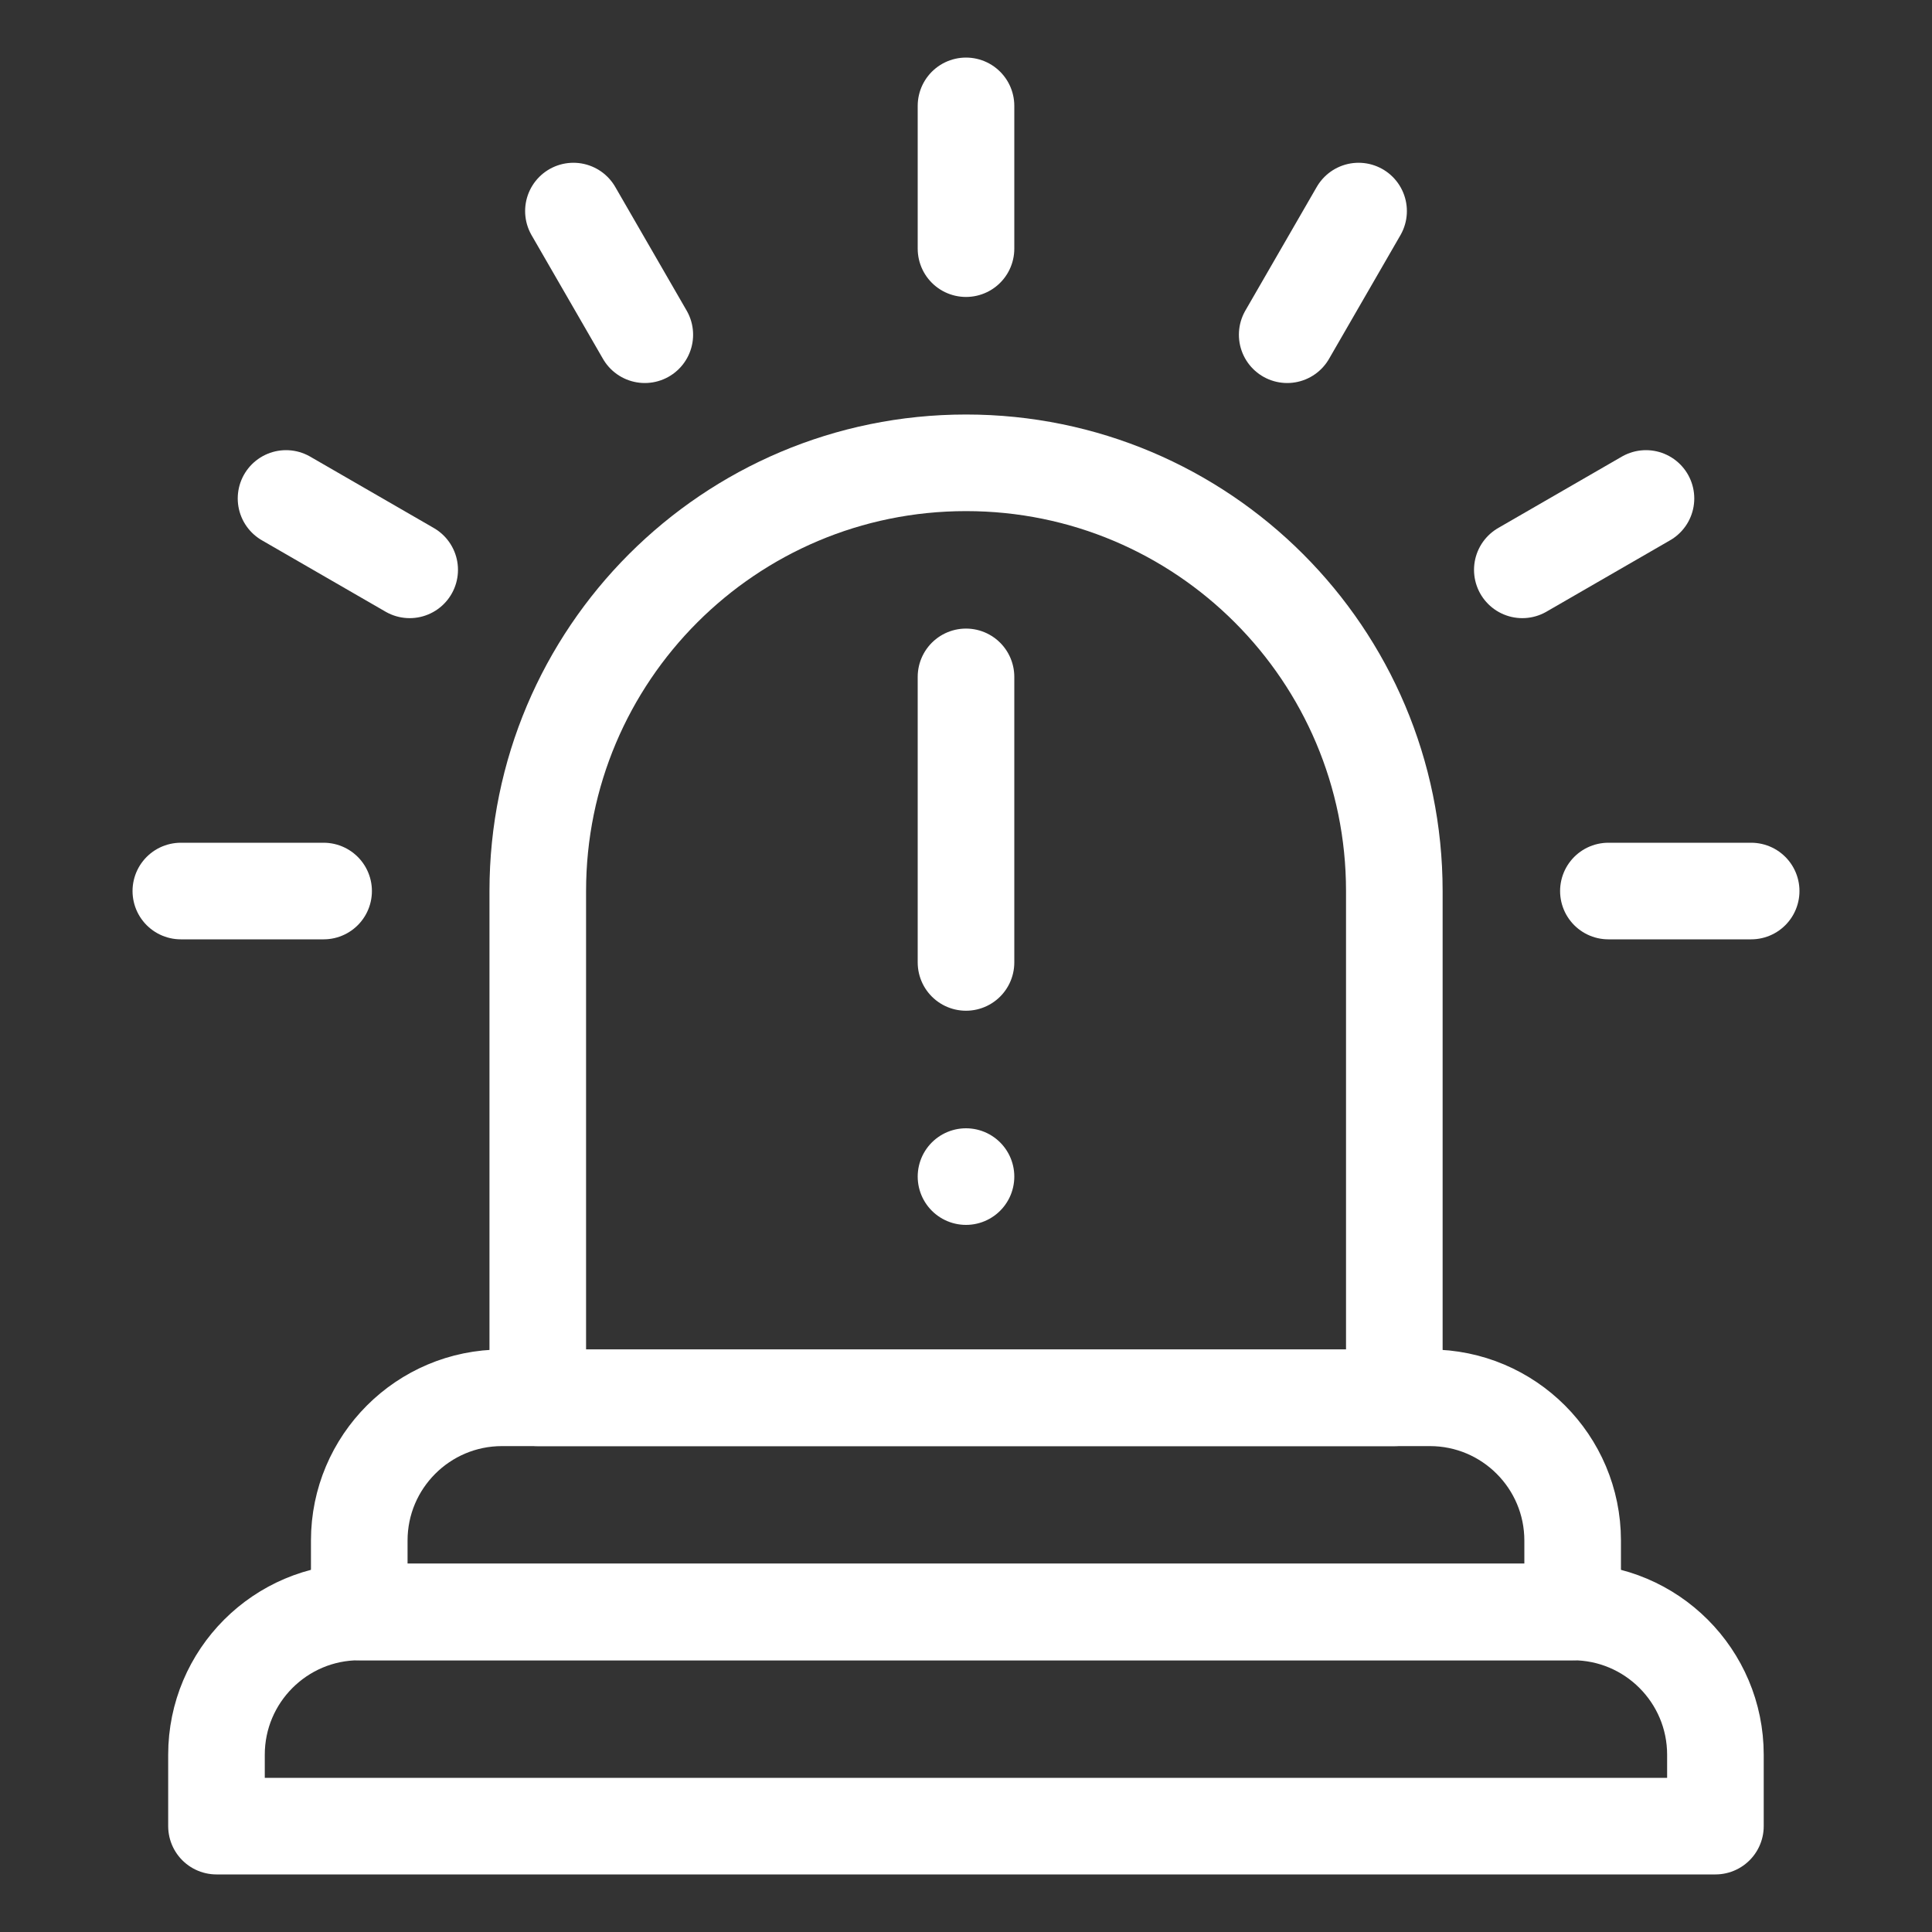
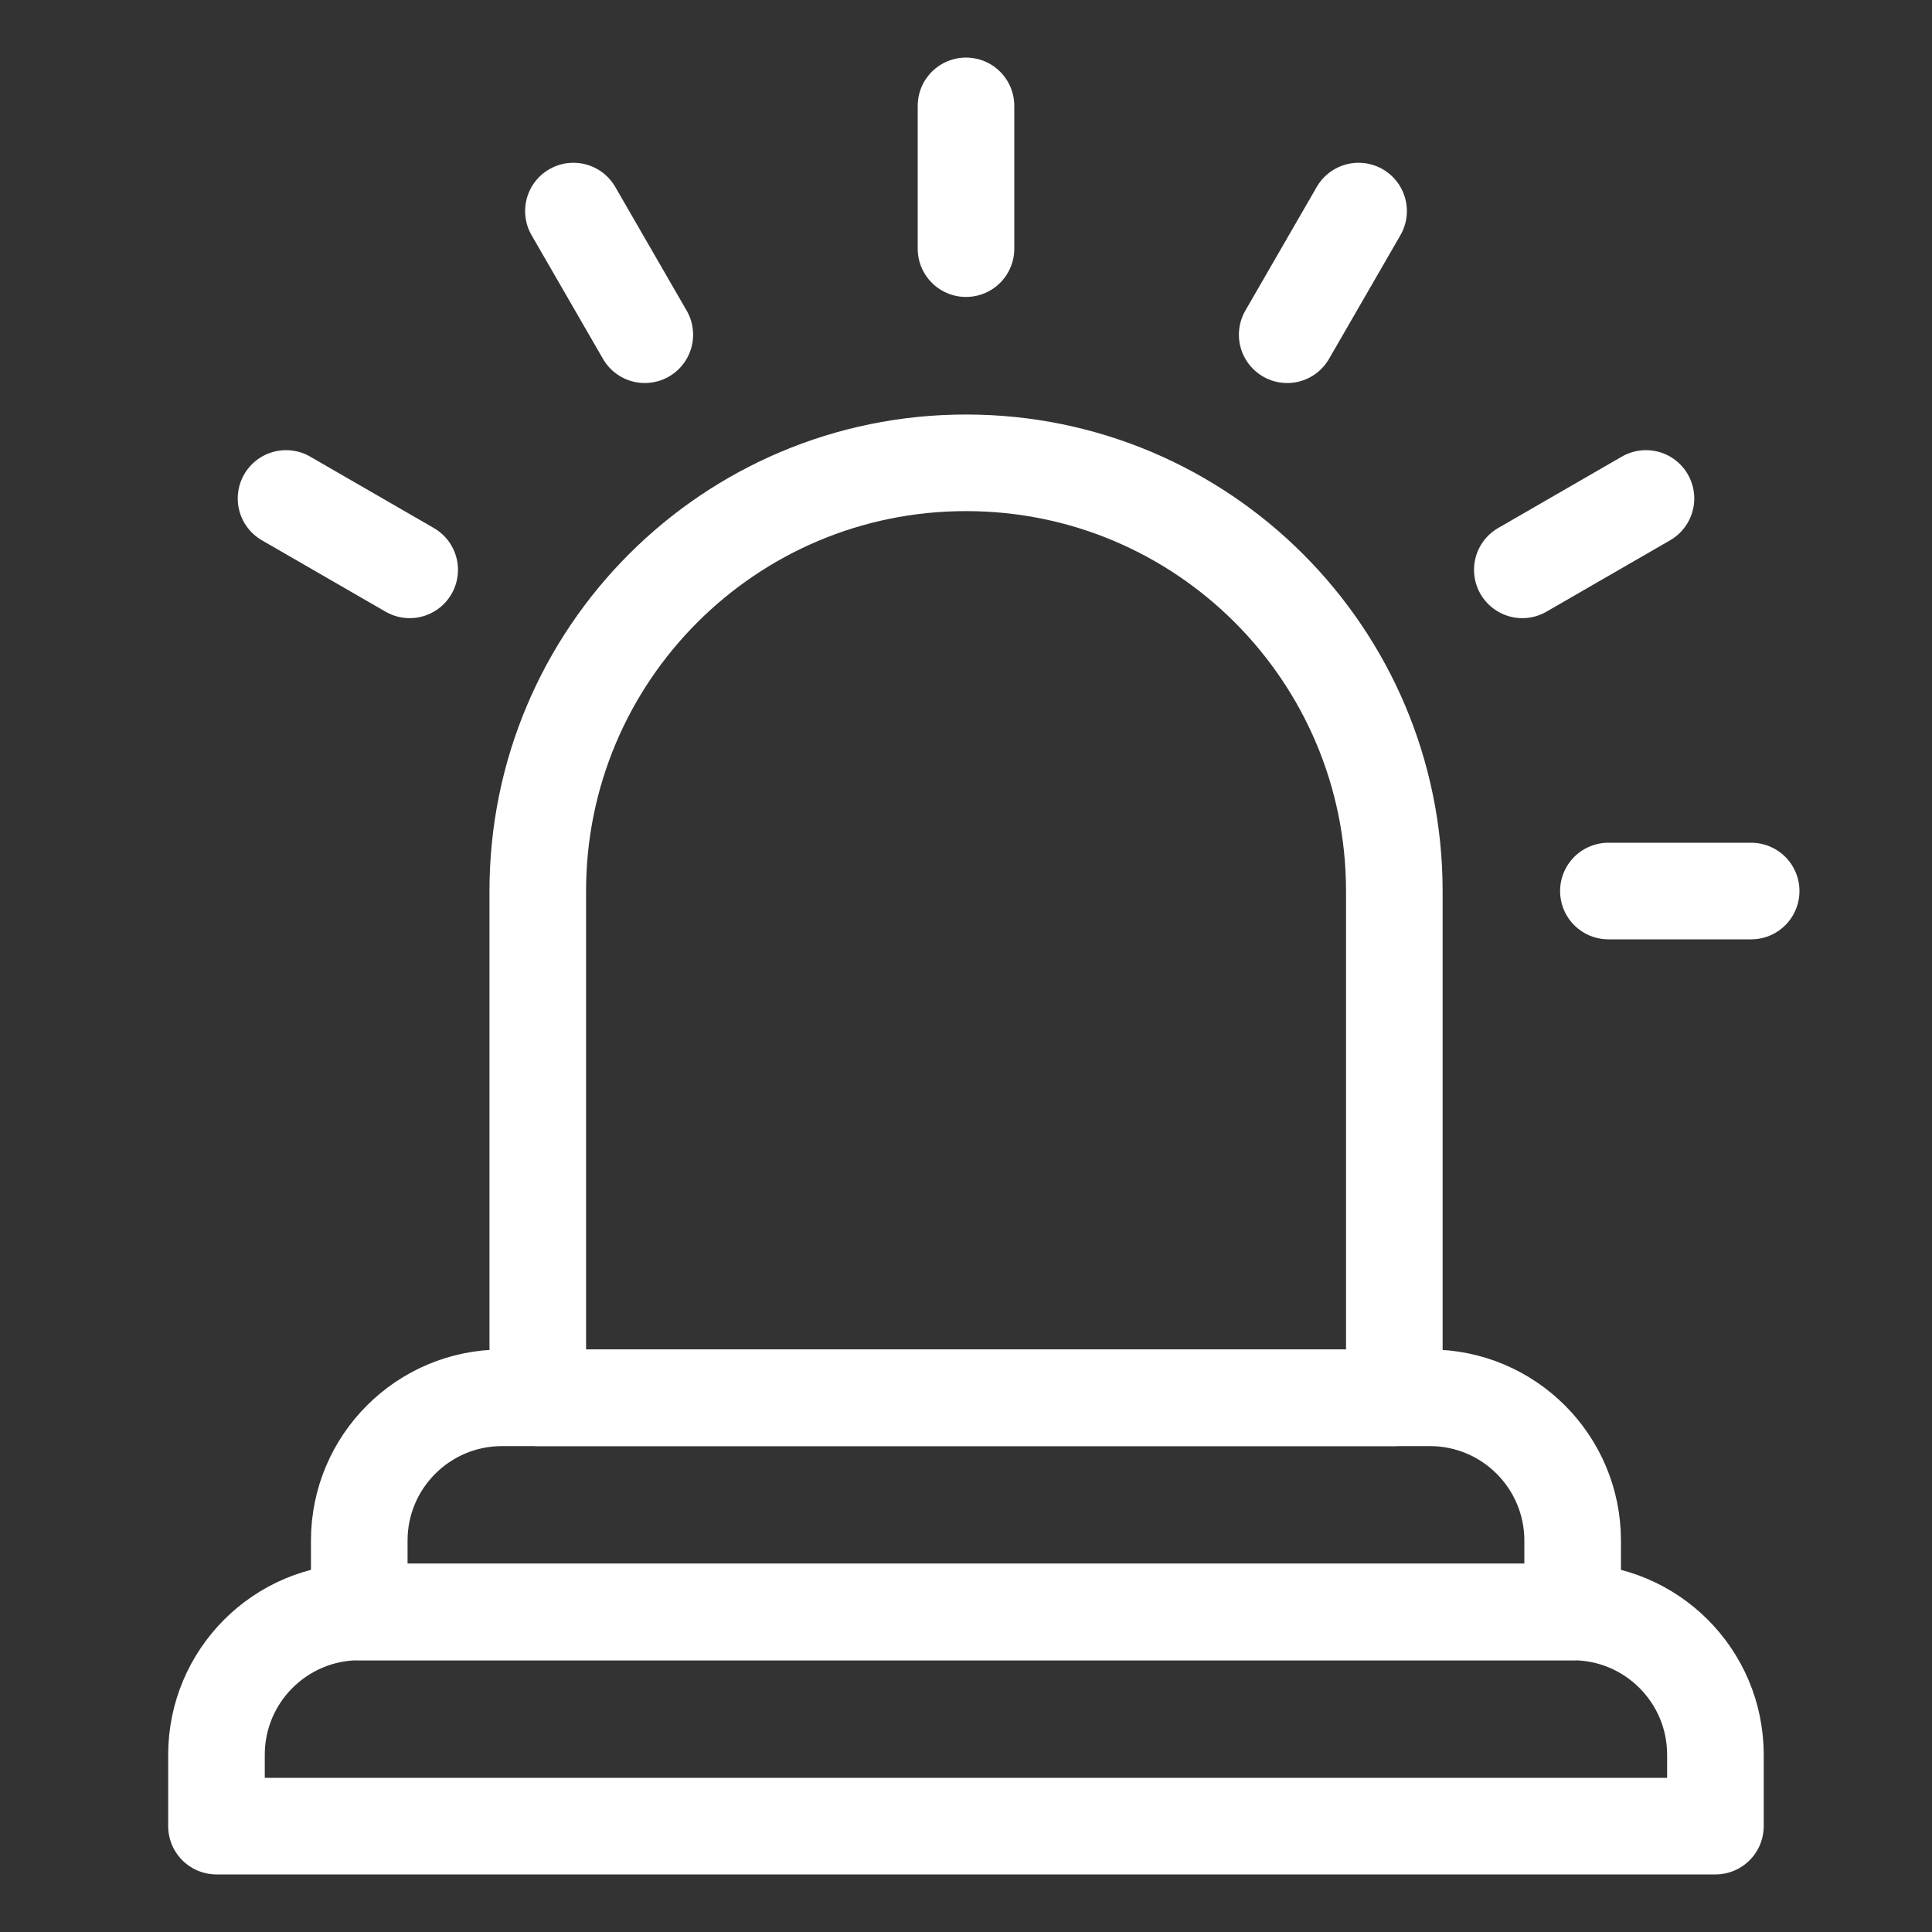
<svg xmlns="http://www.w3.org/2000/svg" id="Layer_1" viewBox="0 0 200 200">
  <rect x="0" y="0" width="200" height="200" fill="#333333" stroke="none" />
  <defs>
    <style>.cls-1{fill:none;stroke:#fff;stroke-linecap:round;stroke-linejoin:round;stroke-width:10px;}</style>
  </defs>
  <path class="cls-1" d="M162.81,166.87H37.19c-8.16,0-14.78,6.62-14.78,14.78v7.39h155.17v-7.39c0-8.16-6.62-14.78-14.78-14.78Z" />
  <path class="cls-1" d="M148.03,144.7H51.97c-8.16,0-14.78,6.62-14.78,14.78v7.39h125.61v-7.39c0-8.16-6.62-14.78-14.78-14.78Z" />
  <path class="cls-1" d="M100,47.91h0c-24.49,0-44.33,19.85-44.33,44.33v52.46h88.67v-52.46c0-24.49-19.85-44.33-44.33-44.33Z" />
  <line class="cls-1" x1="100" y1="25.74" x2="100" y2="10.96" />
  <line class="cls-1" x1="166.5" y1="92.24" x2="181.28" y2="92.24" />
-   <line class="cls-1" x1="18.72" y1="92.24" x2="33.5" y2="92.24" />
  <line class="cls-1" x1="157.59" y1="58.99" x2="170.39" y2="51.6" />
  <line class="cls-1" x1="133.25" y1="34.65" x2="140.64" y2="21.85" />
  <line class="cls-1" x1="66.75" y1="34.65" x2="59.36" y2="21.85" />
  <line class="cls-1" x1="42.41" y1="58.99" x2="29.61" y2="51.6" />
-   <line class="cls-1" x1="100" y1="70.07" x2="100" y2="99.63" />
-   <polygon class="cls-1" points="100 121.8 100 121.8 100 121.8 100 121.8" />
</svg>